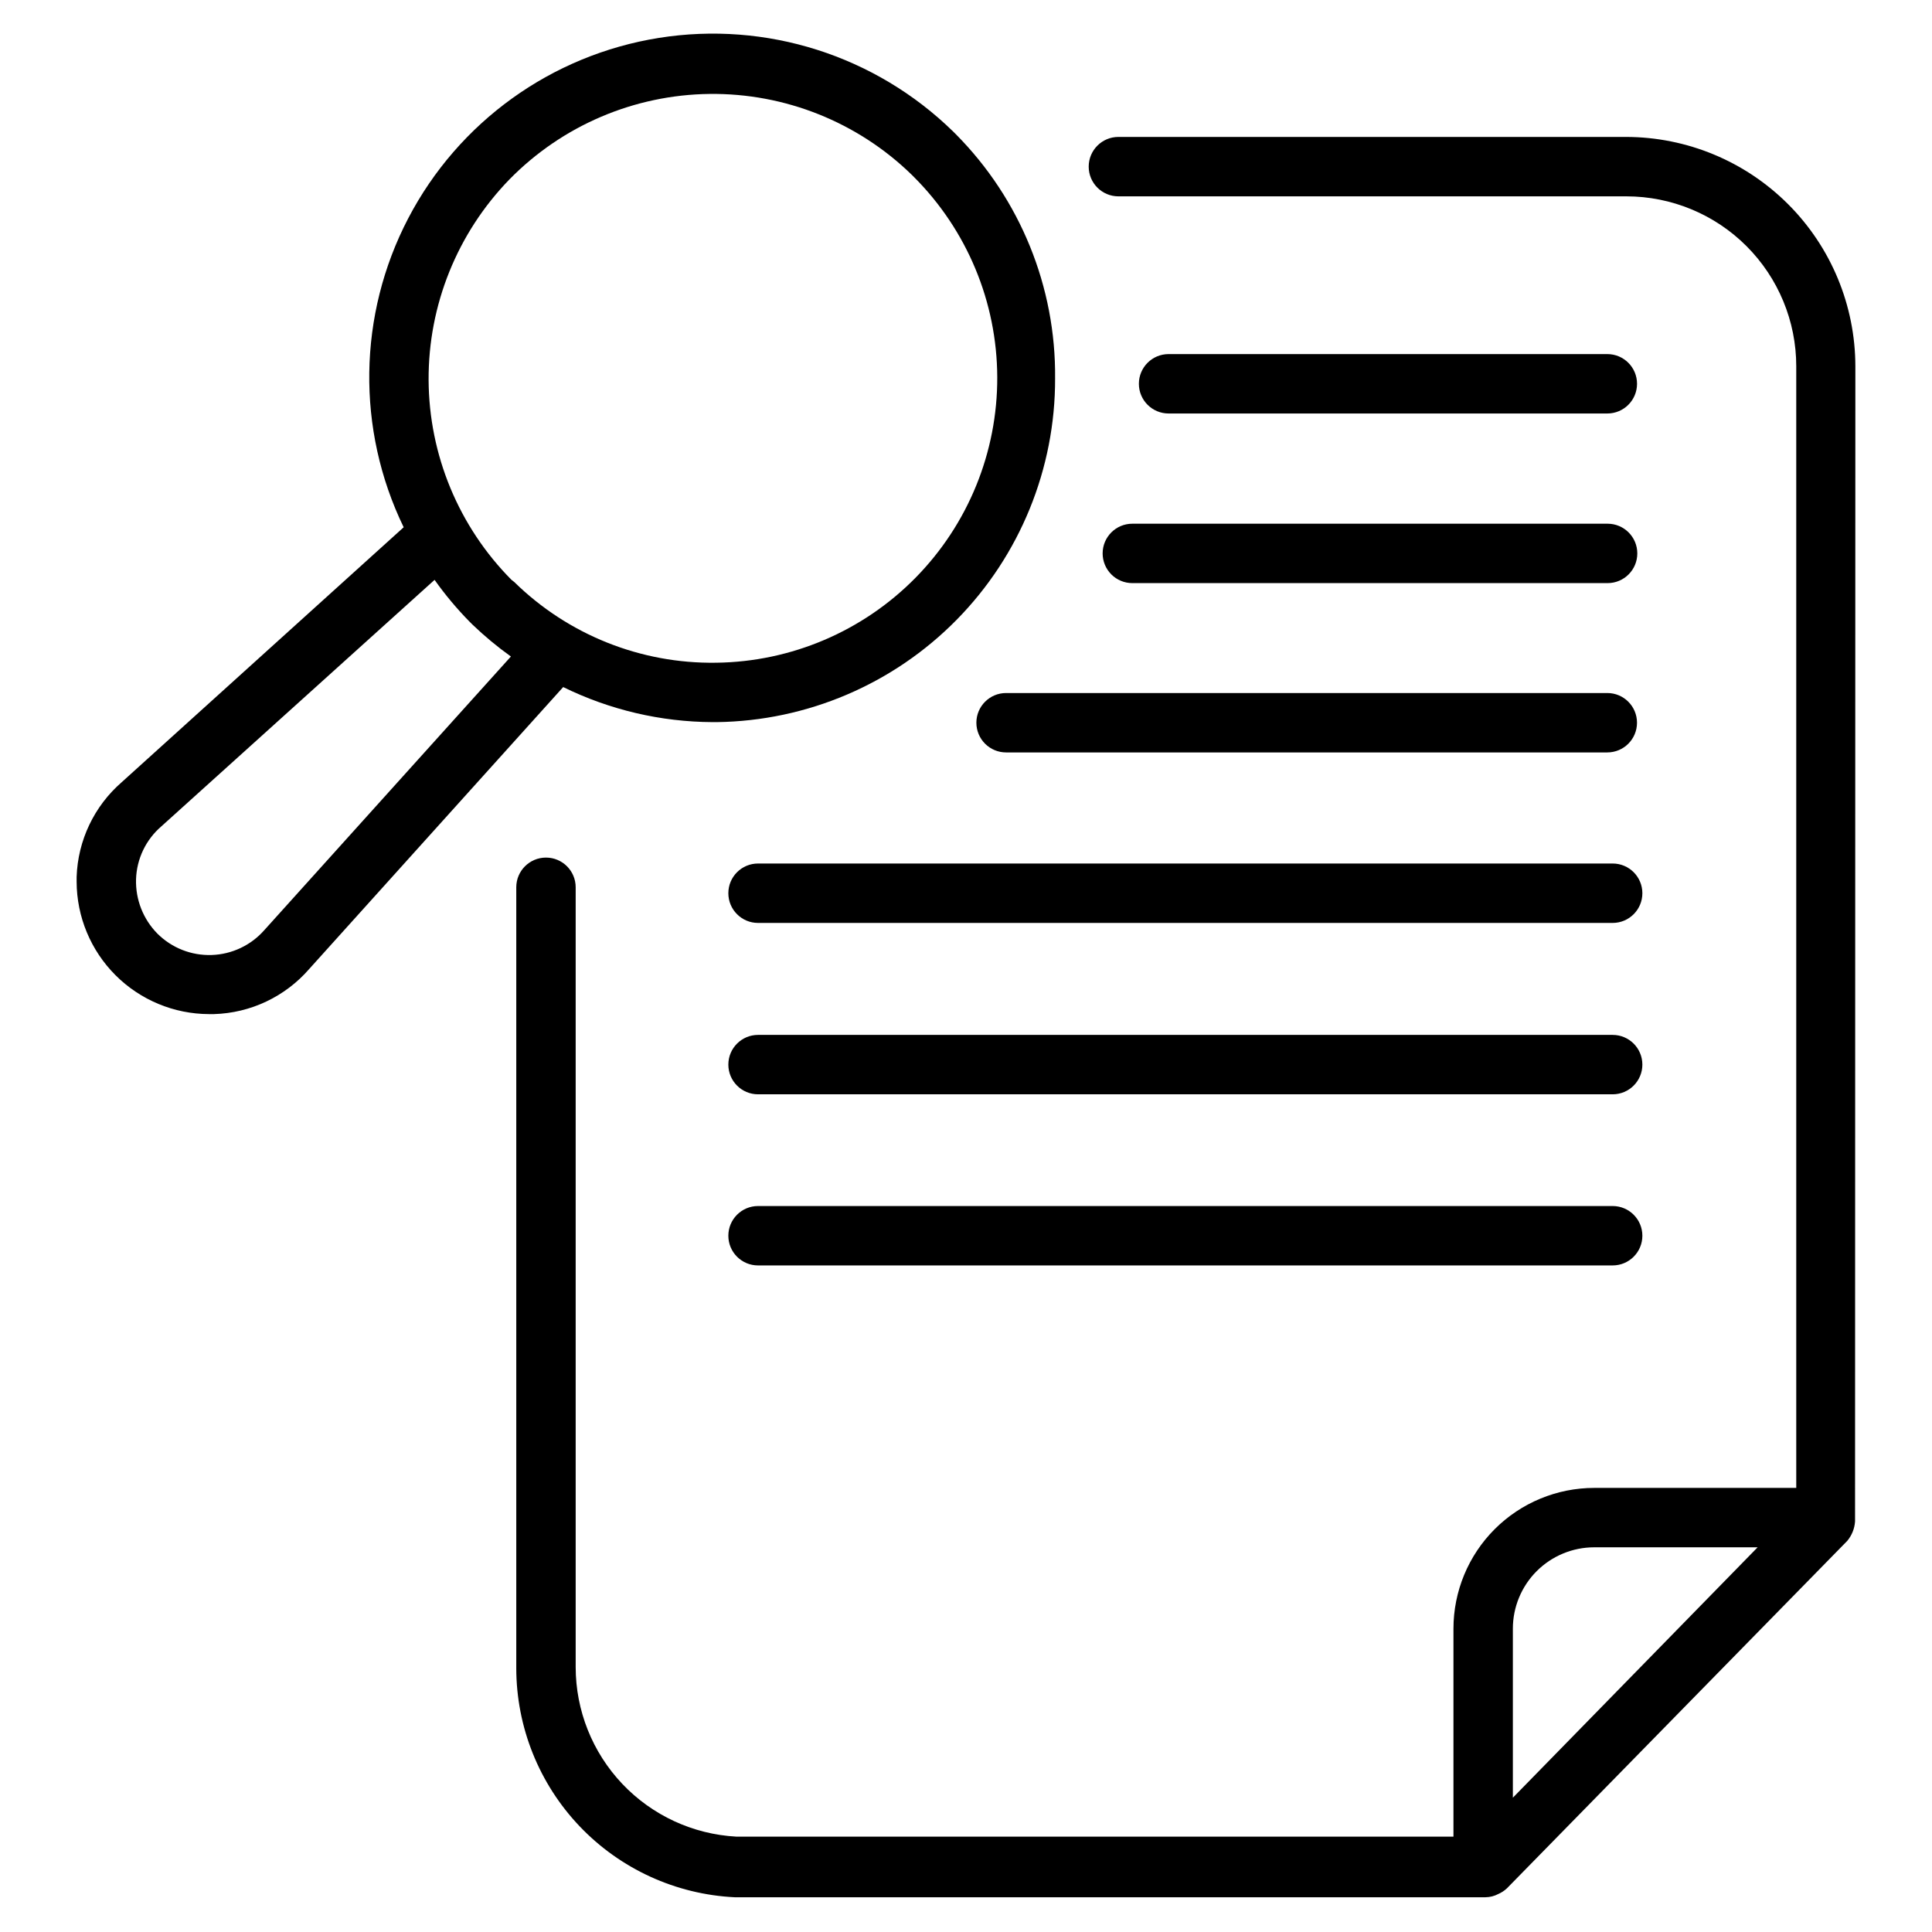
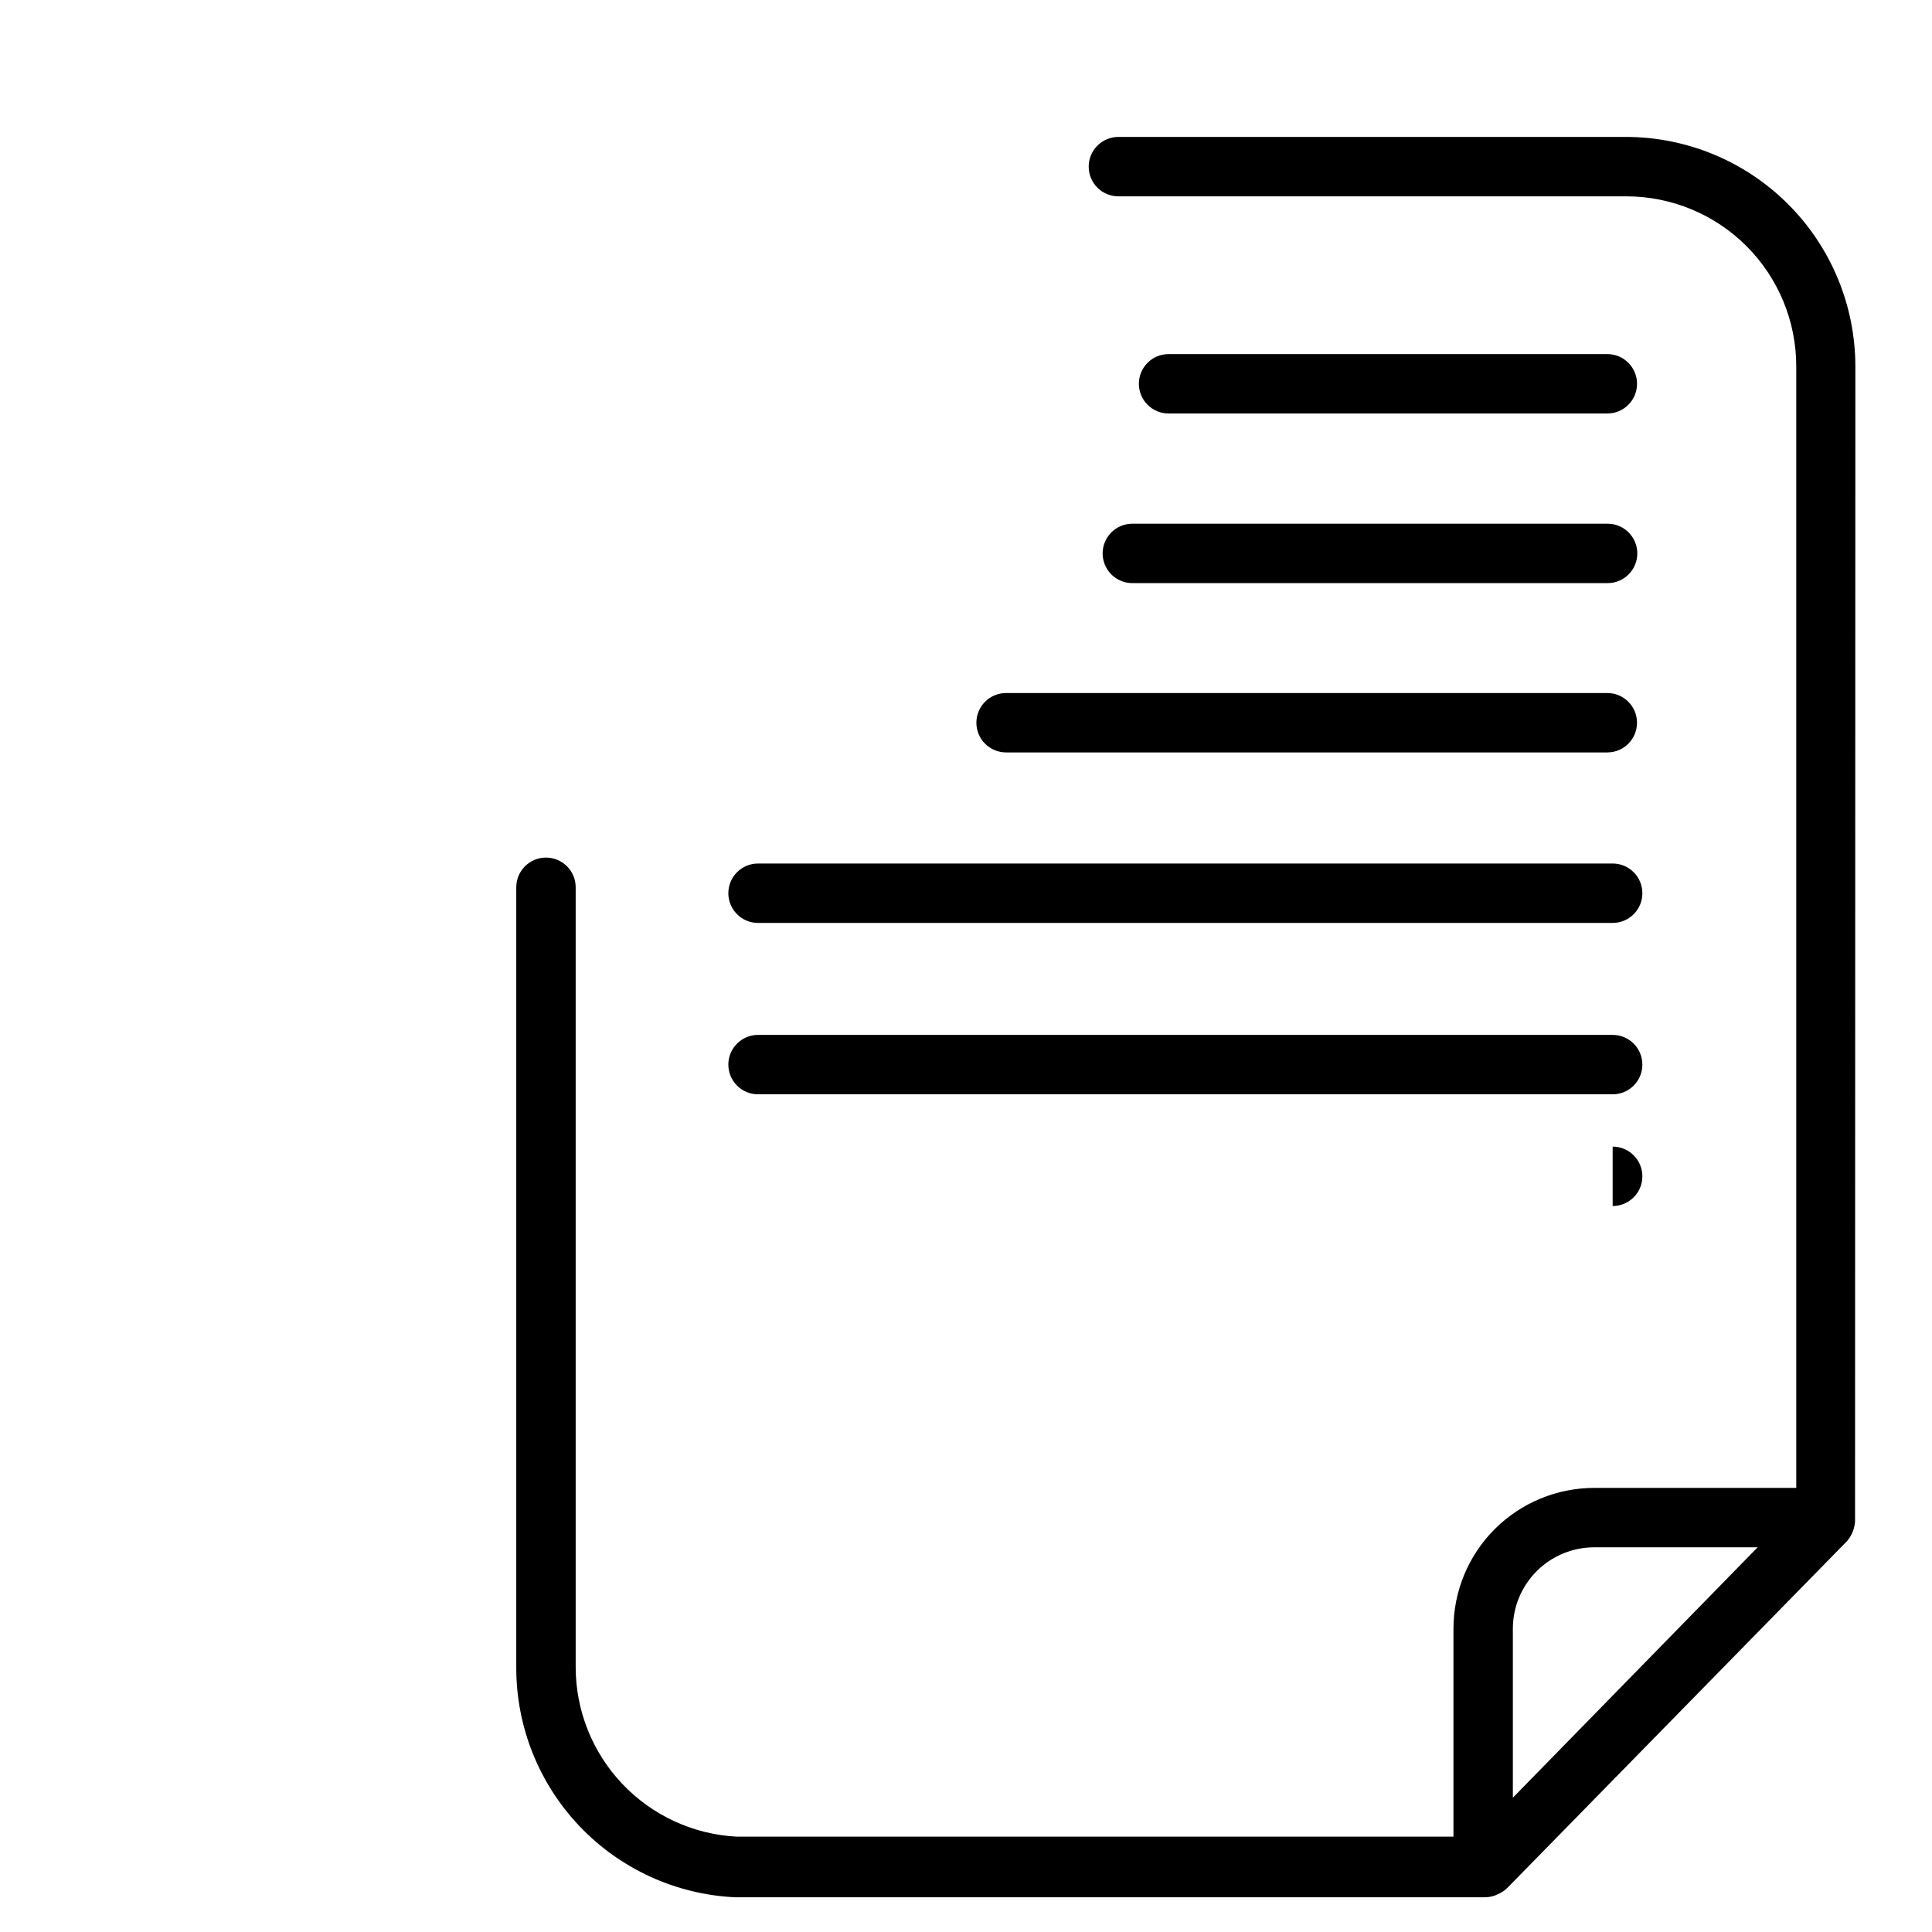
<svg xmlns="http://www.w3.org/2000/svg" fill="#000000" width="800px" height="800px" version="1.1" viewBox="144 144 512 512">
  <g>
    <path d="m635.69 241.06c-0.02-16.113-6.43-31.559-17.824-42.949-11.391-11.395-26.836-17.801-42.949-17.824h-134.53c-4.348 0-7.871 3.527-7.871 7.875 0 4.348 3.523 7.871 7.871 7.871h134.61-0.004c11.945 0 23.398 4.742 31.84 13.188 8.445 8.445 13.191 19.898 13.191 31.84v297.25h-53.531c-9.898 0-19.387 3.934-26.387 10.93-6.996 7-10.926 16.488-10.926 26.387v55.105l-190.03-0.004c-11.5-0.625-22.324-5.629-30.246-13.992-7.922-8.359-12.34-19.438-12.344-30.957v-206.64c0-4.348-3.523-7.871-7.871-7.871s-7.871 3.523-7.871 7.871v206.96c0.02 15.605 6.039 30.605 16.805 41.902 10.77 11.297 25.469 18.023 41.055 18.789h199c1.184-0.012 2.344-0.309 3.387-0.863 0.84-0.363 1.613-0.871 2.281-1.496l90.215-92.102v-0.004c1.199-1.445 1.918-3.238 2.047-5.113 0.02-0.344 0.02-0.684 0-1.023zm-90.766 379.35v-44.789c0-5.723 2.273-11.207 6.316-15.254 4.047-4.043 9.531-6.316 15.254-6.316h43.297z" />
    <path d="m402.75 335.53c0 2.086 0.828 4.09 2.305 5.566 1.477 1.477 3.481 2.305 5.566 2.305h159.33c4.348 0 7.871-3.523 7.871-7.871s-3.523-7.871-7.871-7.871h-159.33c-4.348 0-7.871 3.523-7.871 7.871z" />
    <path d="m436.21 290.66c0 2.086 0.828 4.09 2.305 5.566 1.477 1.477 3.477 2.305 5.566 2.305h125.95c4.348 0 7.871-3.523 7.871-7.871s-3.523-7.871-7.871-7.871h-125.95c-4.348 0-7.871 3.523-7.871 7.871z" />
    <path d="m569.96 253.58c4.348 0 7.871-3.523 7.871-7.871 0-4.348-3.523-7.871-7.871-7.871h-116.27c-4.348 0-7.875 3.523-7.875 7.871 0 4.348 3.527 7.871 7.875 7.871z" />
    <path d="m571.37 372.84h-226.48c-4.348 0-7.871 3.523-7.871 7.871 0 4.348 3.523 7.875 7.871 7.875h226.48c4.348 0 7.875-3.527 7.875-7.875 0-4.348-3.527-7.871-7.875-7.871z" />
    <path d="m571.37 418.26h-226.48c-4.348 0-7.871 3.523-7.871 7.871 0 4.348 3.523 7.871 7.871 7.871h226.48c4.348 0 7.875-3.523 7.875-7.871 0-4.348-3.527-7.871-7.875-7.871z" />
-     <path d="m571.37 463.61h-226.48c-4.348 0-7.871 3.523-7.871 7.871 0 4.348 3.523 7.871 7.871 7.871h226.48c4.348 0 7.875-3.523 7.875-7.871 0-4.348-3.527-7.871-7.875-7.871z" />
-     <path d="m332.85 335.37h1.102c23.93-0.312 46.766-10.055 63.555-27.105 16.789-17.055 26.172-40.047 26.105-63.977 0.238-24.215-9.23-47.52-26.293-64.707l-0.707-0.707c-20.609-20.152-49.539-29.363-78.004-24.828s-53.105 22.273-66.434 47.832c-13.324 25.555-13.77 55.914-1.195 81.852l-74.703 67.539c-7.309 6.344-11.645 15.441-11.969 25.113v1.258c0.023 9.305 3.727 18.223 10.309 24.805 6.578 6.578 15.496 10.285 24.801 10.305h1.262c9.727-0.277 18.891-4.617 25.27-11.965l67.305-74.707v0.004c12.324 6.051 25.863 9.227 39.598 9.289zm-53.848-143.82c13.984-14.273 33.055-22.418 53.035-22.656 19.98-0.234 39.238 7.461 53.555 21.398l0.629 0.629c14.059 14.07 21.988 33.125 22.062 53.016 0.074 19.891-7.711 39.004-21.664 53.18-13.949 14.176-32.938 22.27-52.828 22.512-19.984 0.305-39.262-7.406-53.527-21.41l-0.711-0.551c-13.977-14.09-21.863-33.102-21.969-52.945-0.102-19.848 7.59-38.938 21.418-53.172zm-64.941 198.93c-3.543 4.035-8.598 6.43-13.965 6.606-5.371 0.18-10.57-1.867-14.375-5.66-3.777-3.824-5.828-9.031-5.668-14.406 0.168-5.402 2.594-10.484 6.691-14.012l72.422-65.336c2.793 3.941 5.902 7.652 9.289 11.098l0.707 0.707c3.203 3.078 6.621 5.922 10.234 8.504z" />
+     <path d="m571.37 463.61h-226.48h226.48c4.348 0 7.875-3.523 7.875-7.871 0-4.348-3.527-7.871-7.875-7.871z" />
  </g>
</svg>